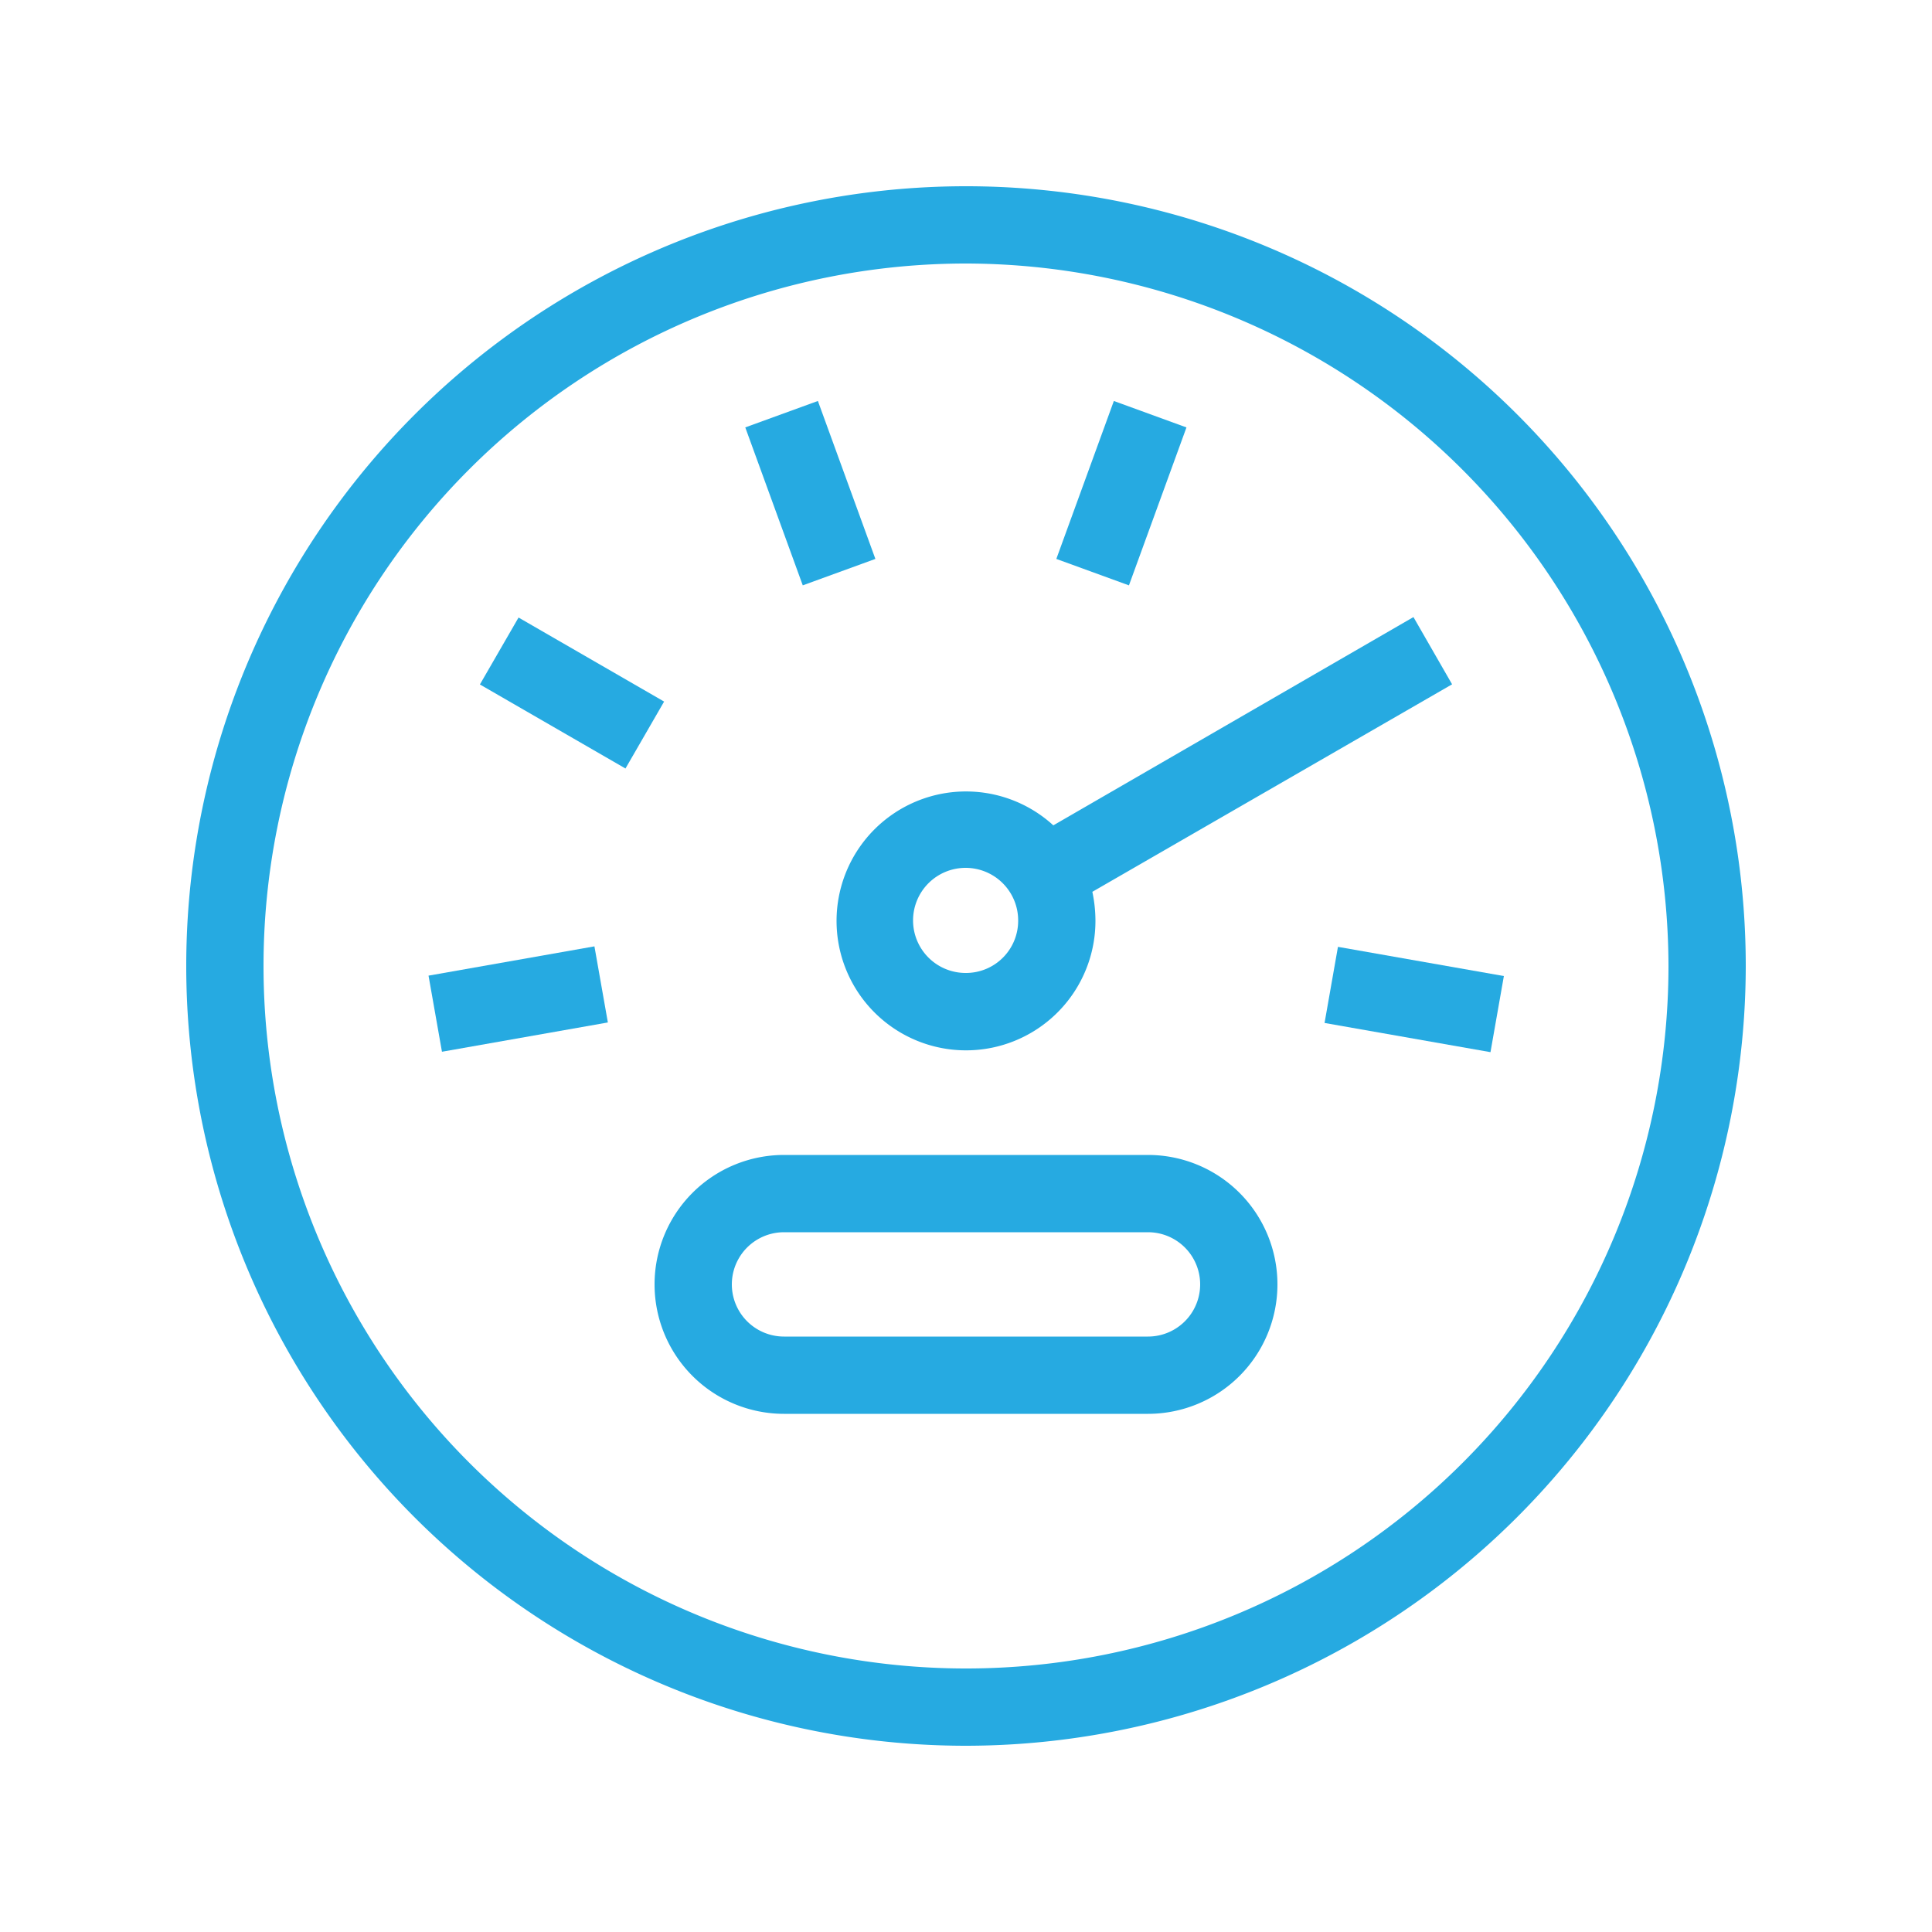
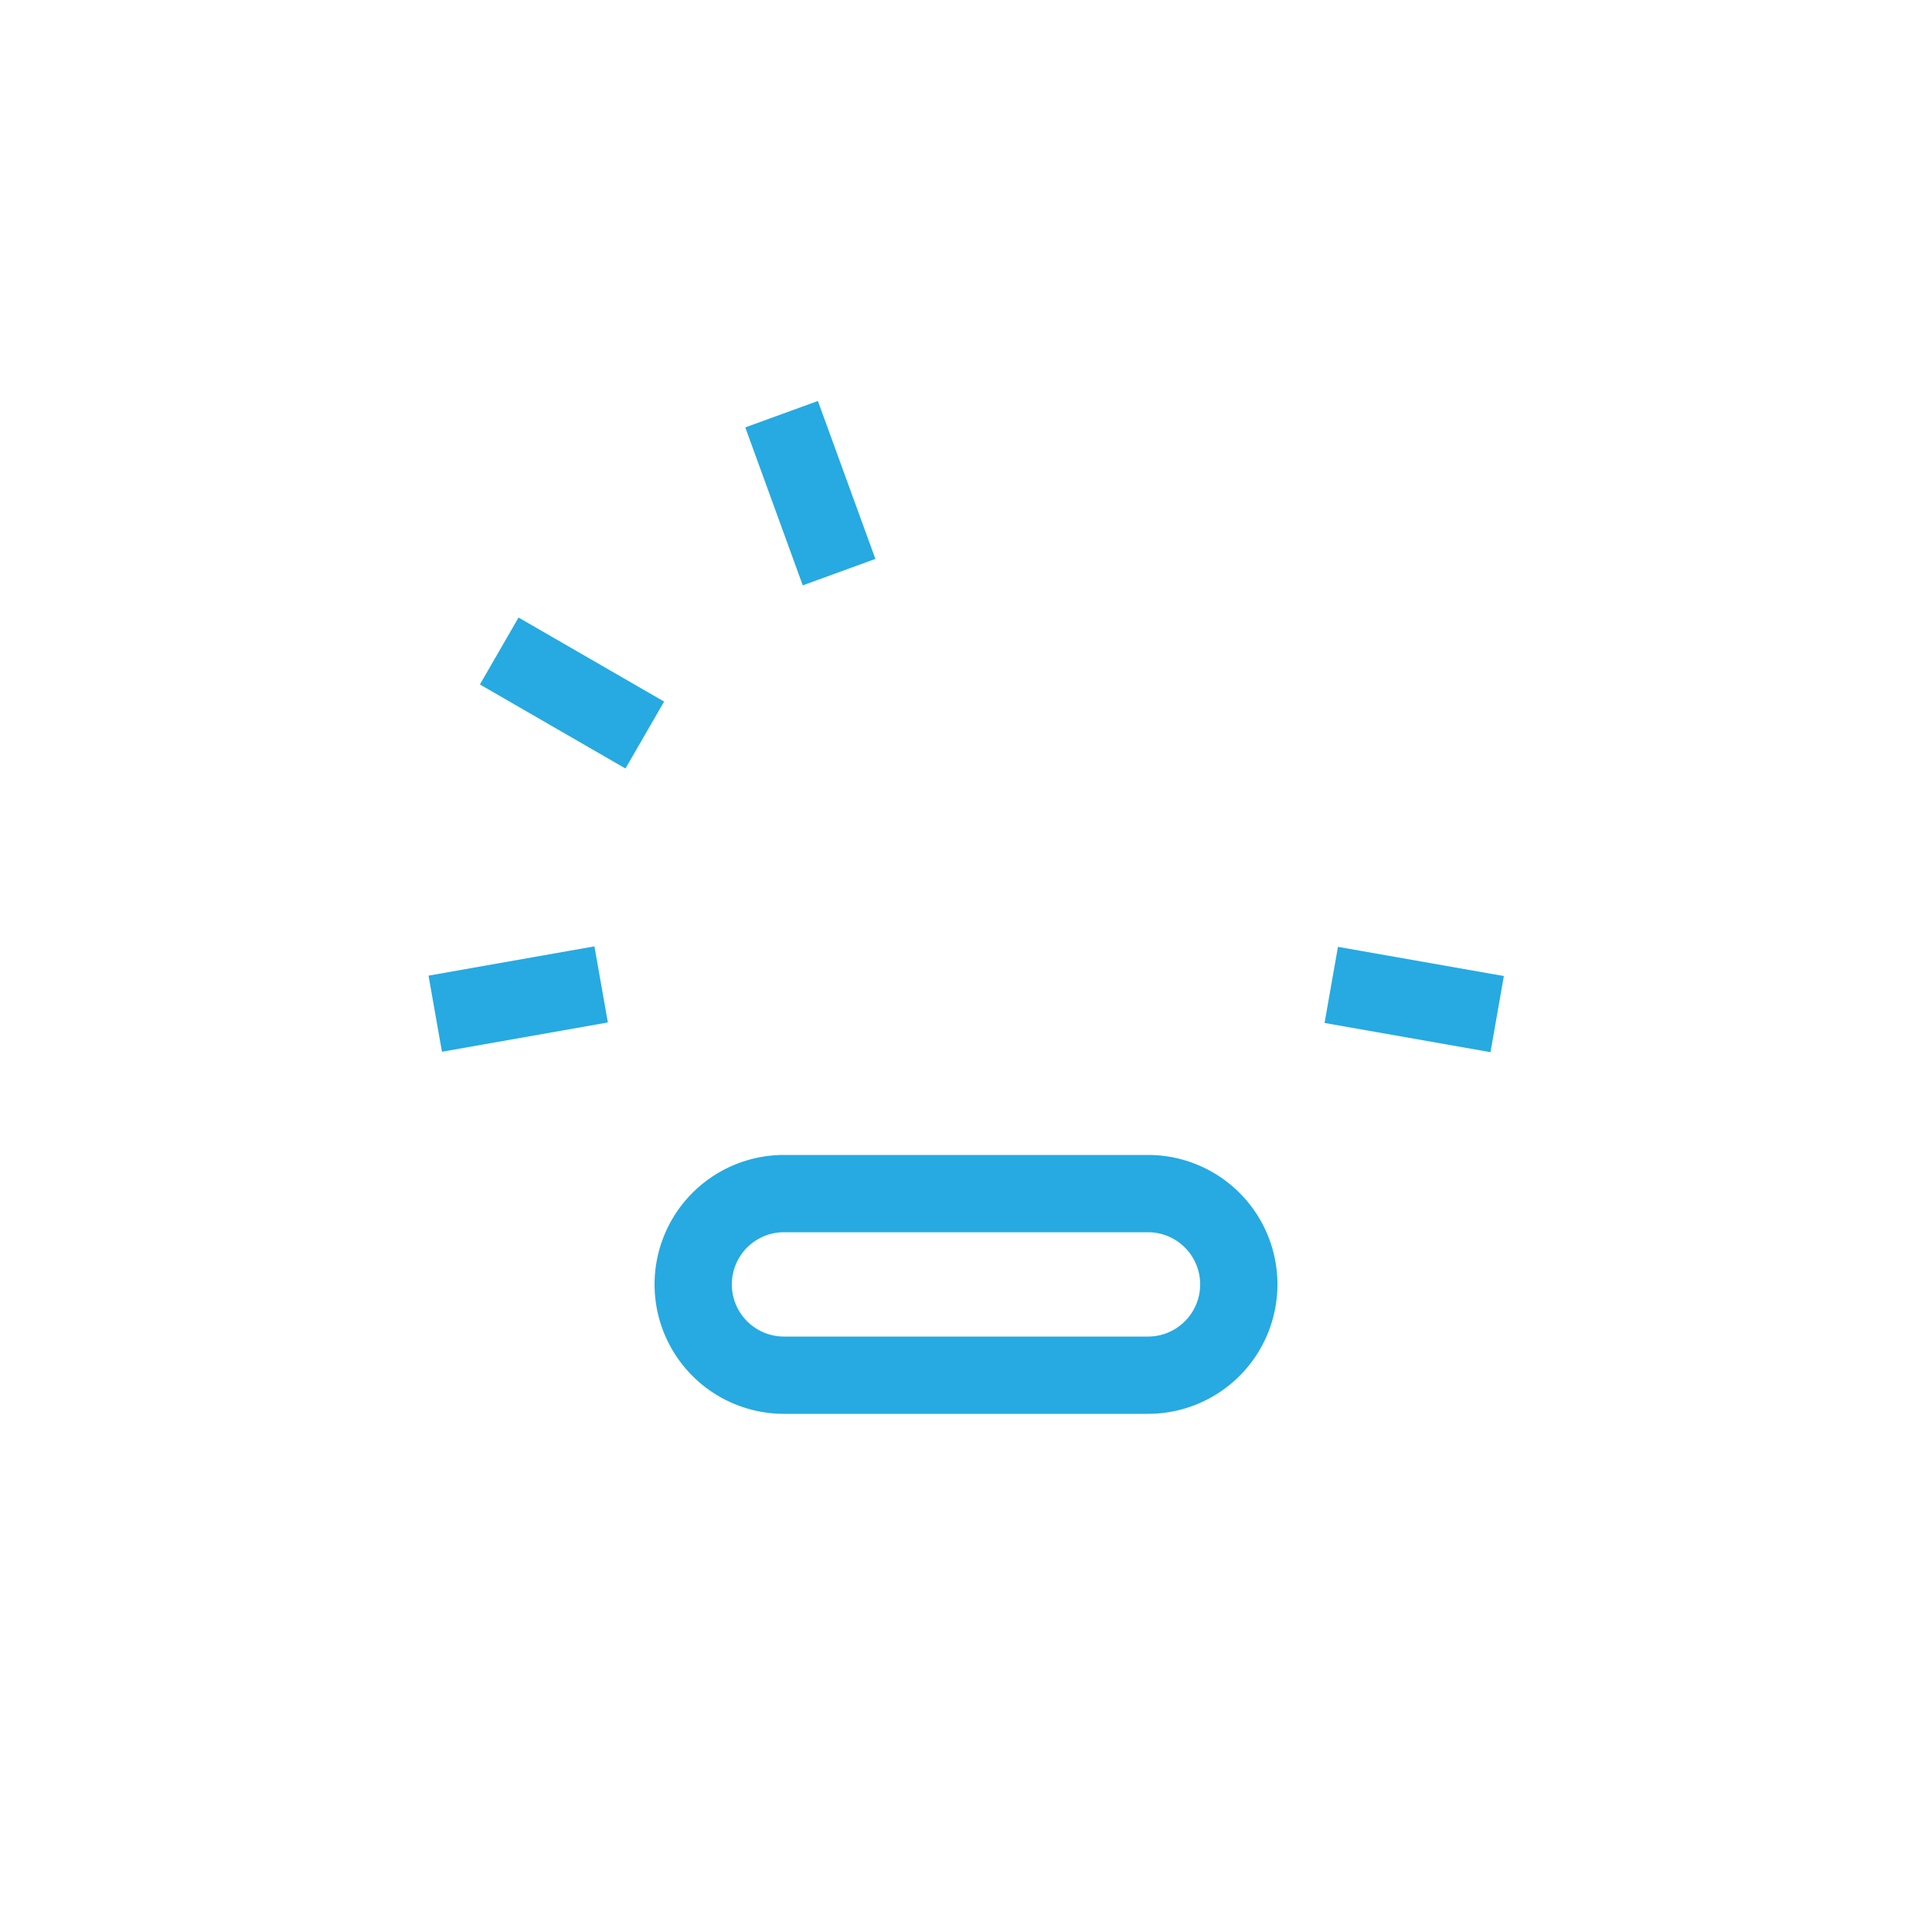
<svg xmlns="http://www.w3.org/2000/svg" viewBox="0 0 50 50">
  <title>icon-performance</title>
  <g id="Layer_2" data-name="Layer 2">
    <g id="Layer_1-2" data-name="Layer 1">
-       <rect width="50" height="50" fill="none" />
-       <path d="M25,45.18A20.18,20.18,0,1,1,45.18,25,20.2,20.2,0,0,1,25,45.18ZM25,6.82A18.18,18.18,0,1,0,43.18,25,18.21,18.21,0,0,0,25,6.82Z" fill="#26AAE1" />
      <path d="M29.71,36.59H20.29a3.35,3.35,0,0,1,0-6.7h9.42a3.35,3.35,0,0,1,0,6.7Zm-9.42-4.7a1.35,1.35,0,1,0,0,2.7h9.42a1.35,1.35,0,0,0,0-2.7Z" fill="#26AAE1" />
      <rect x="19.97" y="10.59" width="2" height="4.35" transform="translate(-3.1 7.94) rotate(-20)" fill="#26AAE1" />
      <rect x="13.8" y="15.75" width="2" height="4.35" transform="translate(-8.12 21.79) rotate(-60)" fill="#26AAE1" />
      <rect x="11.23" y="24.86" width="4.36" height="2" transform="translate(-4.29 2.72) rotate(-10.01)" fill="#26AAE1" />
-       <rect x="26.85" y="11.76" width="4.35" height="2" transform="translate(7.1 35.67) rotate(-69.99)" fill="#26AAE1" />
-       <path d="M37.58,17.71l-1-1.74-9.32,5.39a3.35,3.35,0,1,0,1.09,2.46,3.65,3.65,0,0,0-.08-.74ZM25,25.18a1.36,1.36,0,1,1,1.35-1.36A1.35,1.35,0,0,1,25,25.18Z" fill="#26AAE1" />
      <rect x="35.59" y="23.69" width="2" height="4.36" transform="translate(4.78 57.42) rotate(-80.02)" fill="#26AAE1" />
    </g>
  </g>
</svg>